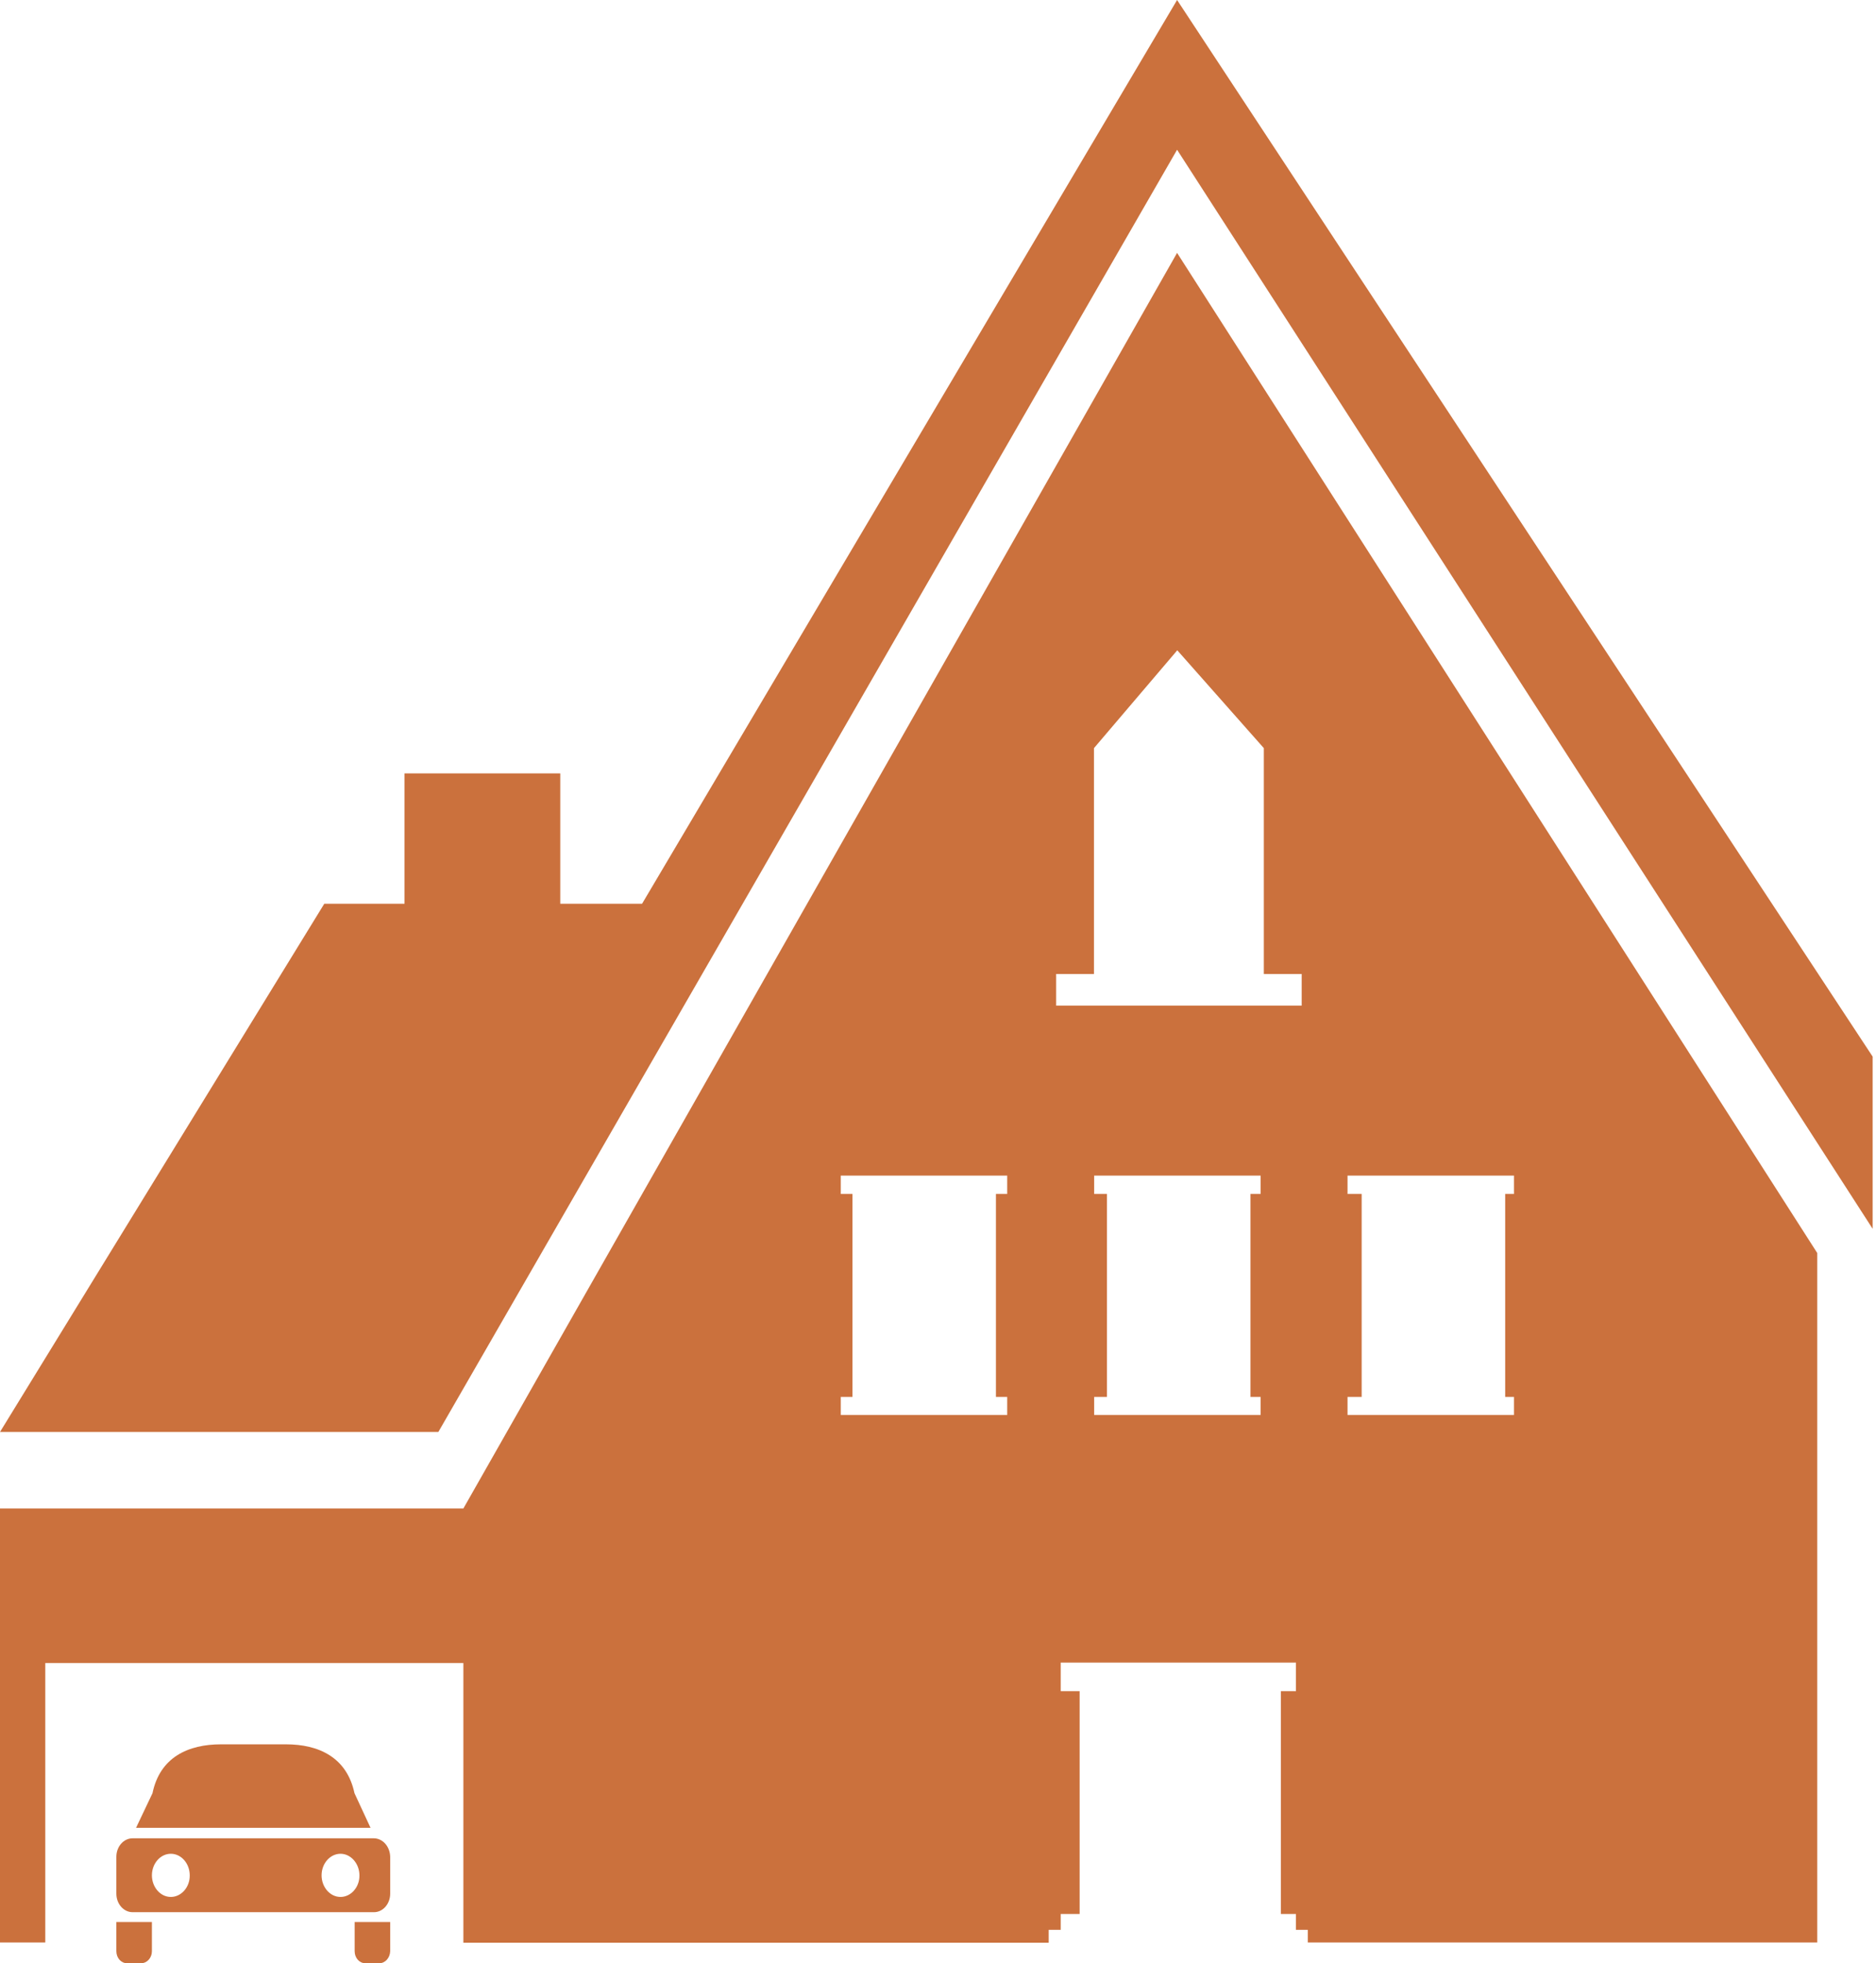
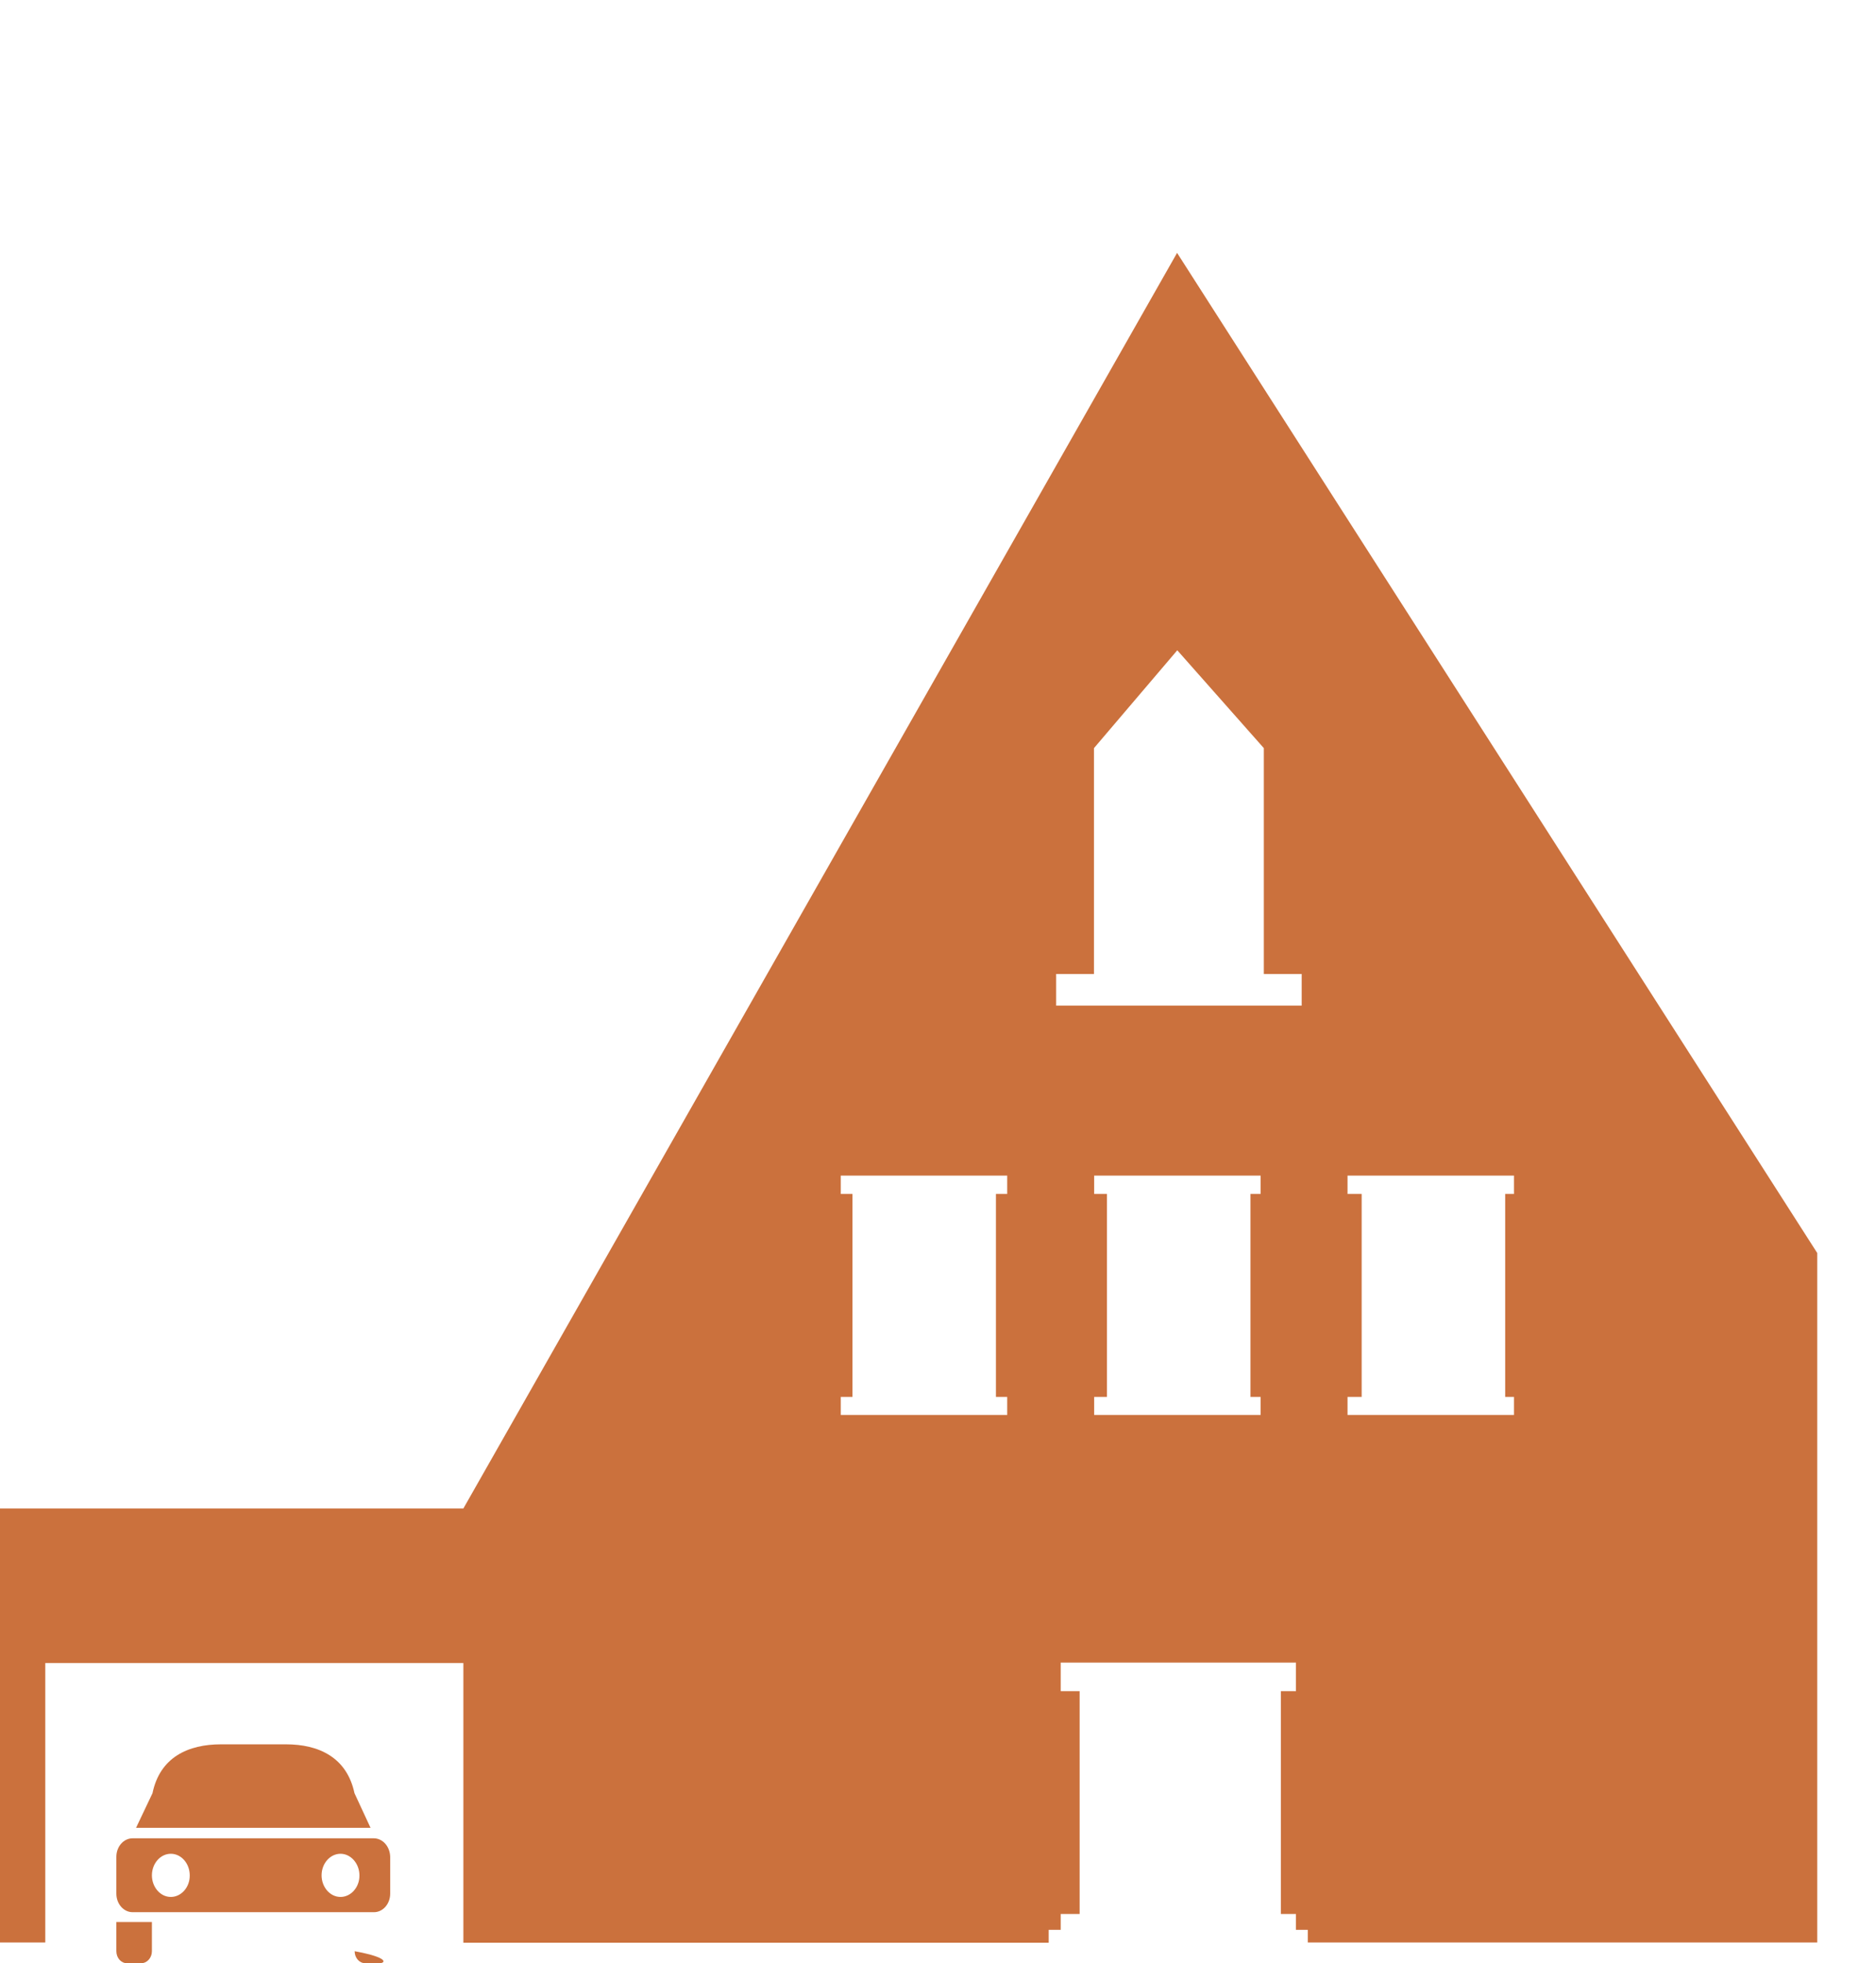
<svg xmlns="http://www.w3.org/2000/svg" width="86" height="90" viewBox="0 0 86 90" fill="none">
  <path d="M16.986 83.793H6.237L6.991 82.205C7.332 80.556 8.629 79.966 10.127 79.966H13.114C14.603 79.966 15.899 80.556 16.25 82.205L16.986 83.793Z" fill="#CB713D" />
  <path d="M17.134 84.274H6.079C5.667 84.274 5.334 84.653 5.334 85.123V86.812C5.334 87.281 5.667 87.661 6.079 87.661H17.143C17.554 87.661 17.887 87.281 17.887 86.812V85.123C17.878 84.653 17.546 84.274 17.134 84.274ZM7.831 86.962C7.349 86.962 6.964 86.512 6.964 85.972C6.964 85.423 7.358 84.983 7.831 84.983C8.313 84.983 8.698 85.433 8.698 85.972C8.707 86.512 8.313 86.962 7.831 86.962ZM15.61 86.962C15.128 86.962 14.742 86.512 14.742 85.972C14.742 85.423 15.137 84.983 15.61 84.983C16.083 84.983 16.477 85.433 16.477 85.972C16.486 86.512 16.091 86.962 15.61 86.962Z" fill="#CB713D" />
  <path d="M6.473 90H5.816C5.545 90 5.334 89.75 5.334 89.45V88.111H6.964V89.45C6.964 89.75 6.745 90 6.473 90Z" fill="#CB713D" />
-   <path d="M17.397 90H16.74C16.468 90 16.258 89.75 16.258 89.45V88.111H17.887V89.45C17.879 89.75 17.66 90 17.397 90Z" fill="#CB713D" />
-   <path d="M53.96 0L29.433 41.432H25.684V35.456H18.544V41.432H14.865L0 65.646H20.095L53.96 6.865L85.846 56.332V48.438L53.96 0Z" fill="#CB713D" />
+   <path d="M17.397 90H16.74C16.468 90 16.258 89.75 16.258 89.45V88.111V89.45C17.879 89.75 17.66 90 17.397 90Z" fill="#CB713D" />
  <path d="M53.96 11.593L21.242 69.154H0V89.051H2.076V76.239H21.242V89.061H48.074V88.471H48.626V87.742H49.493V77.528H48.626V76.219H59.409V77.528H58.717V87.742H59.409V88.471H59.952V89.051H83.306V57.442L53.96 11.593ZM46.173 54.734H45.656V64.038H46.173V64.867H38.543V64.038H39.078V54.734H38.543V53.894H46.173V54.734ZM57.788 54.734H57.324V64.038H57.788V64.867H50.159V64.038H50.746V54.734H50.159V53.894H57.788V54.734ZM59.663 46.1H48.416V44.651H50.15V34.297L53.969 29.811L57.937 34.297V44.651H59.672V46.1H59.663ZM69.404 54.734H69.001V64.038H69.404V64.867H61.774V64.038H62.422V54.734H61.774V53.894H69.404V54.734Z" fill="#CB713D" />
</svg>